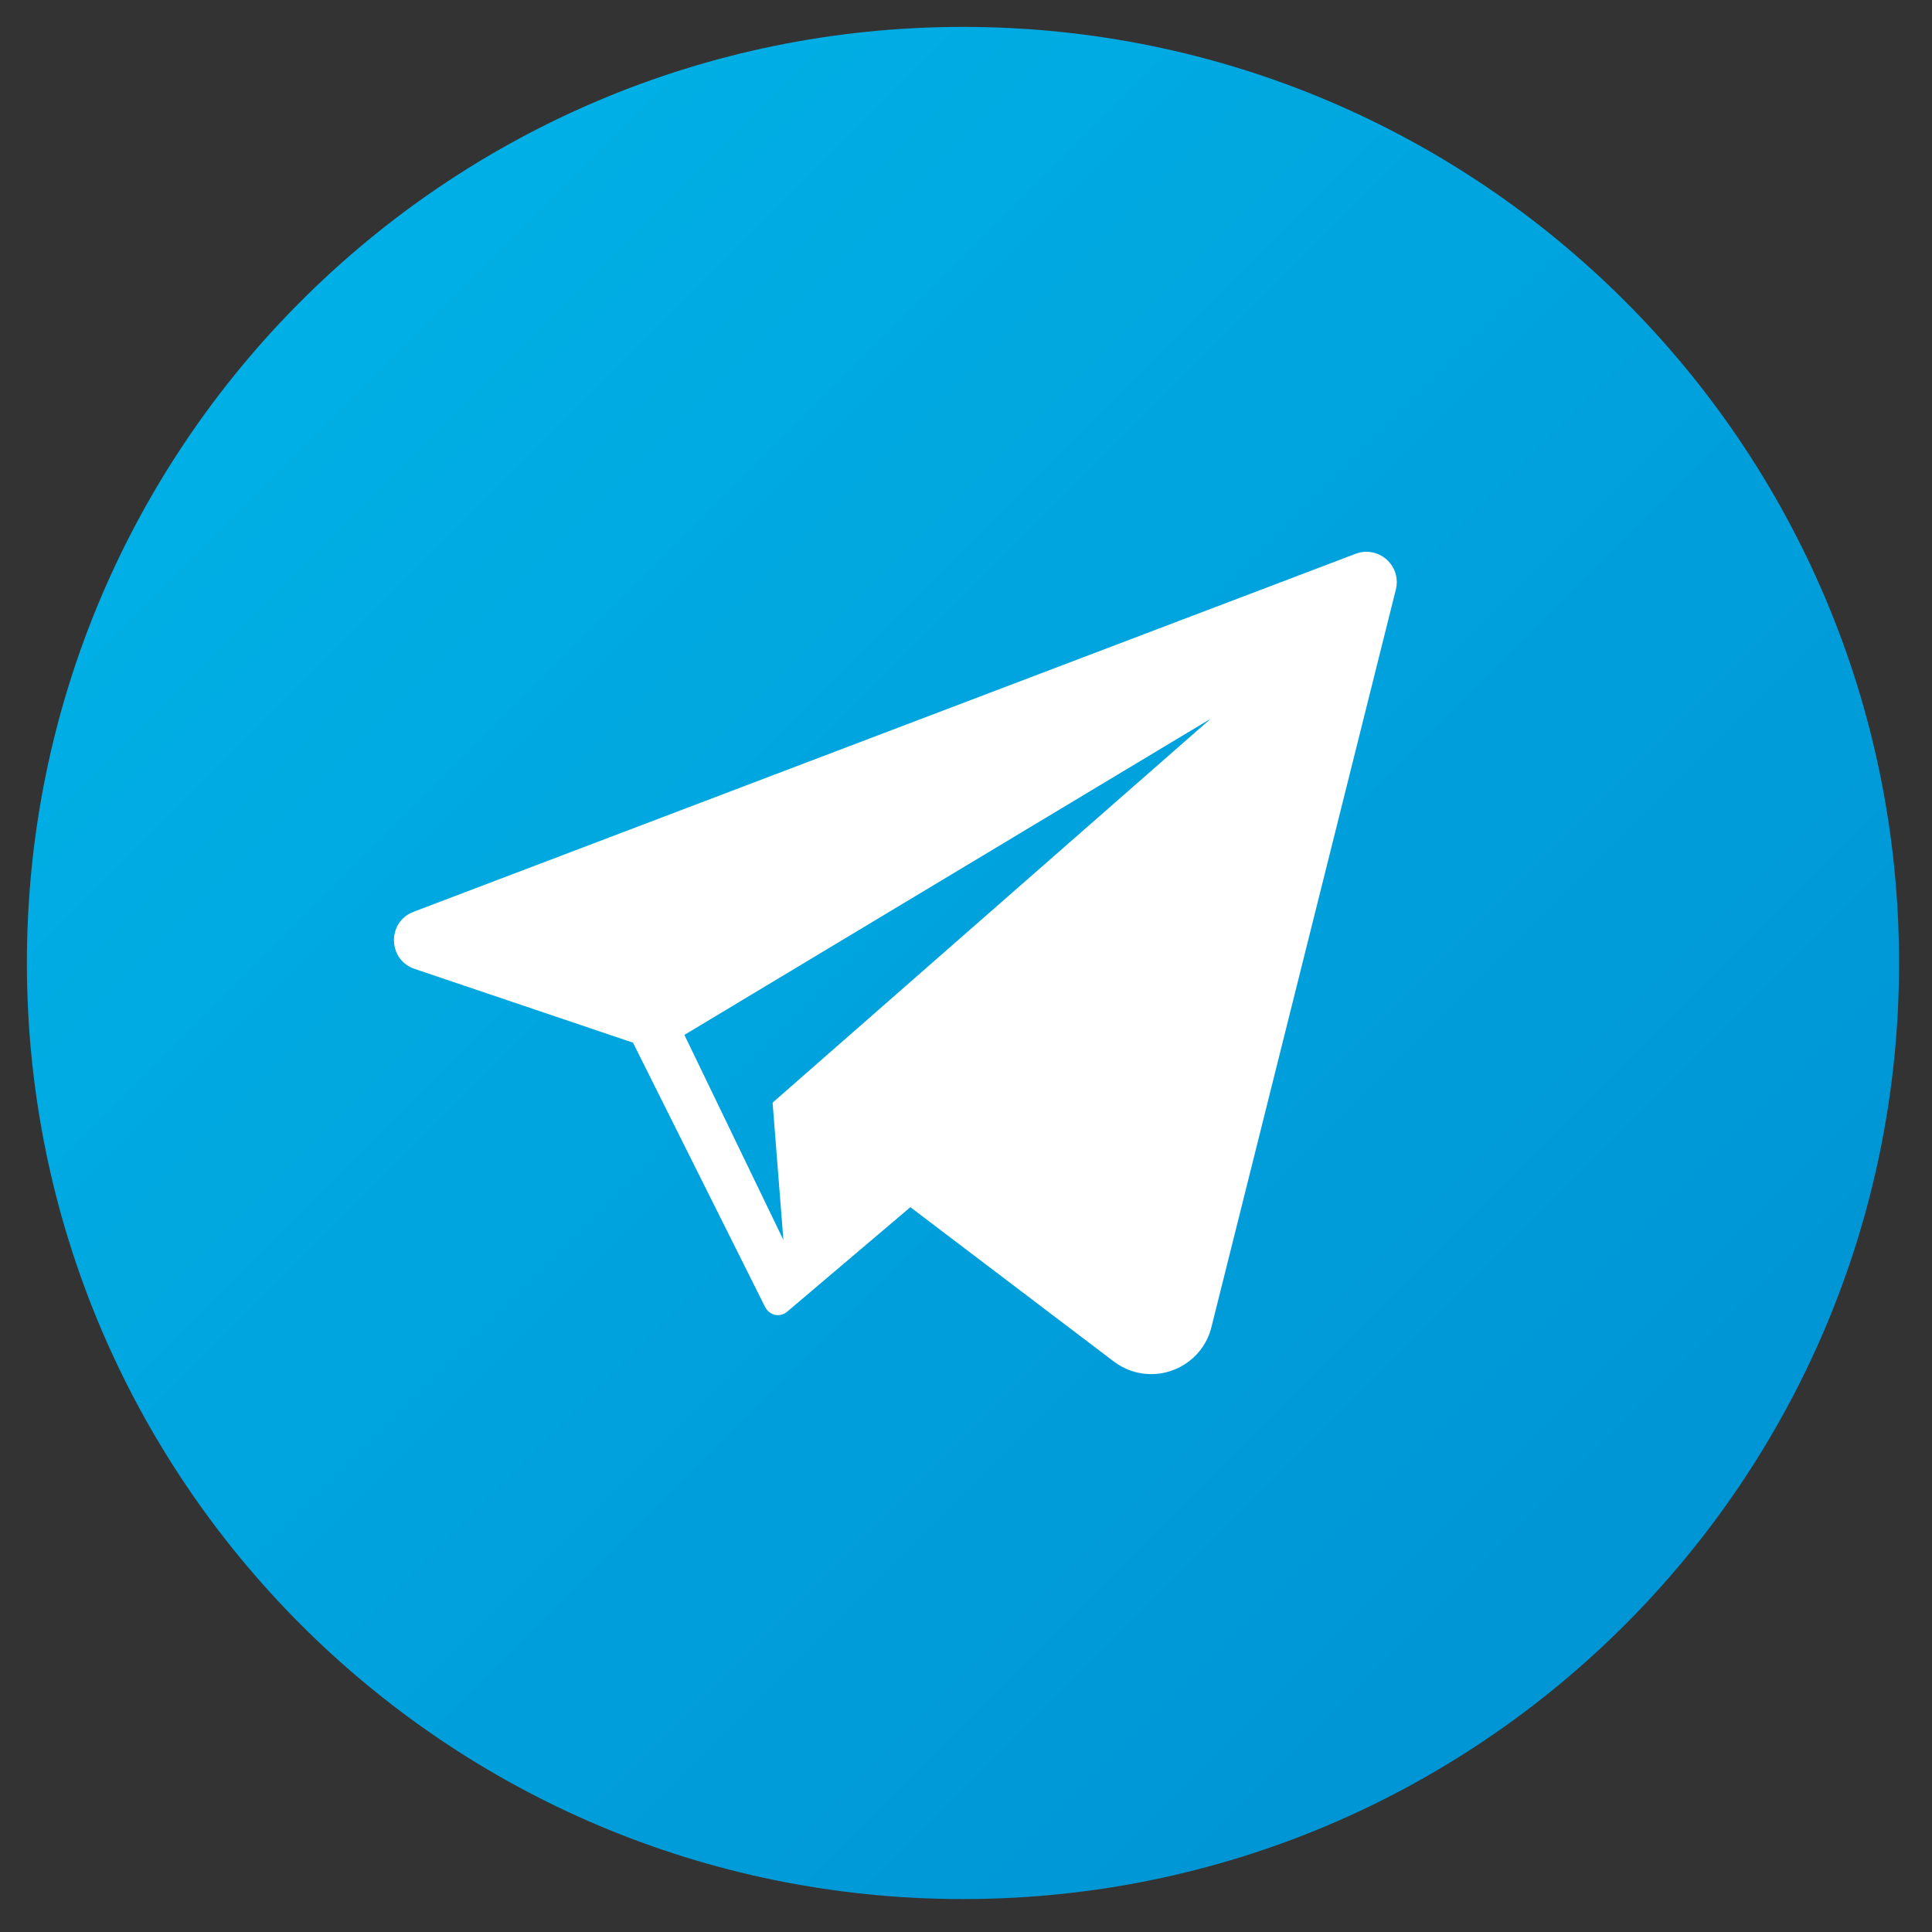
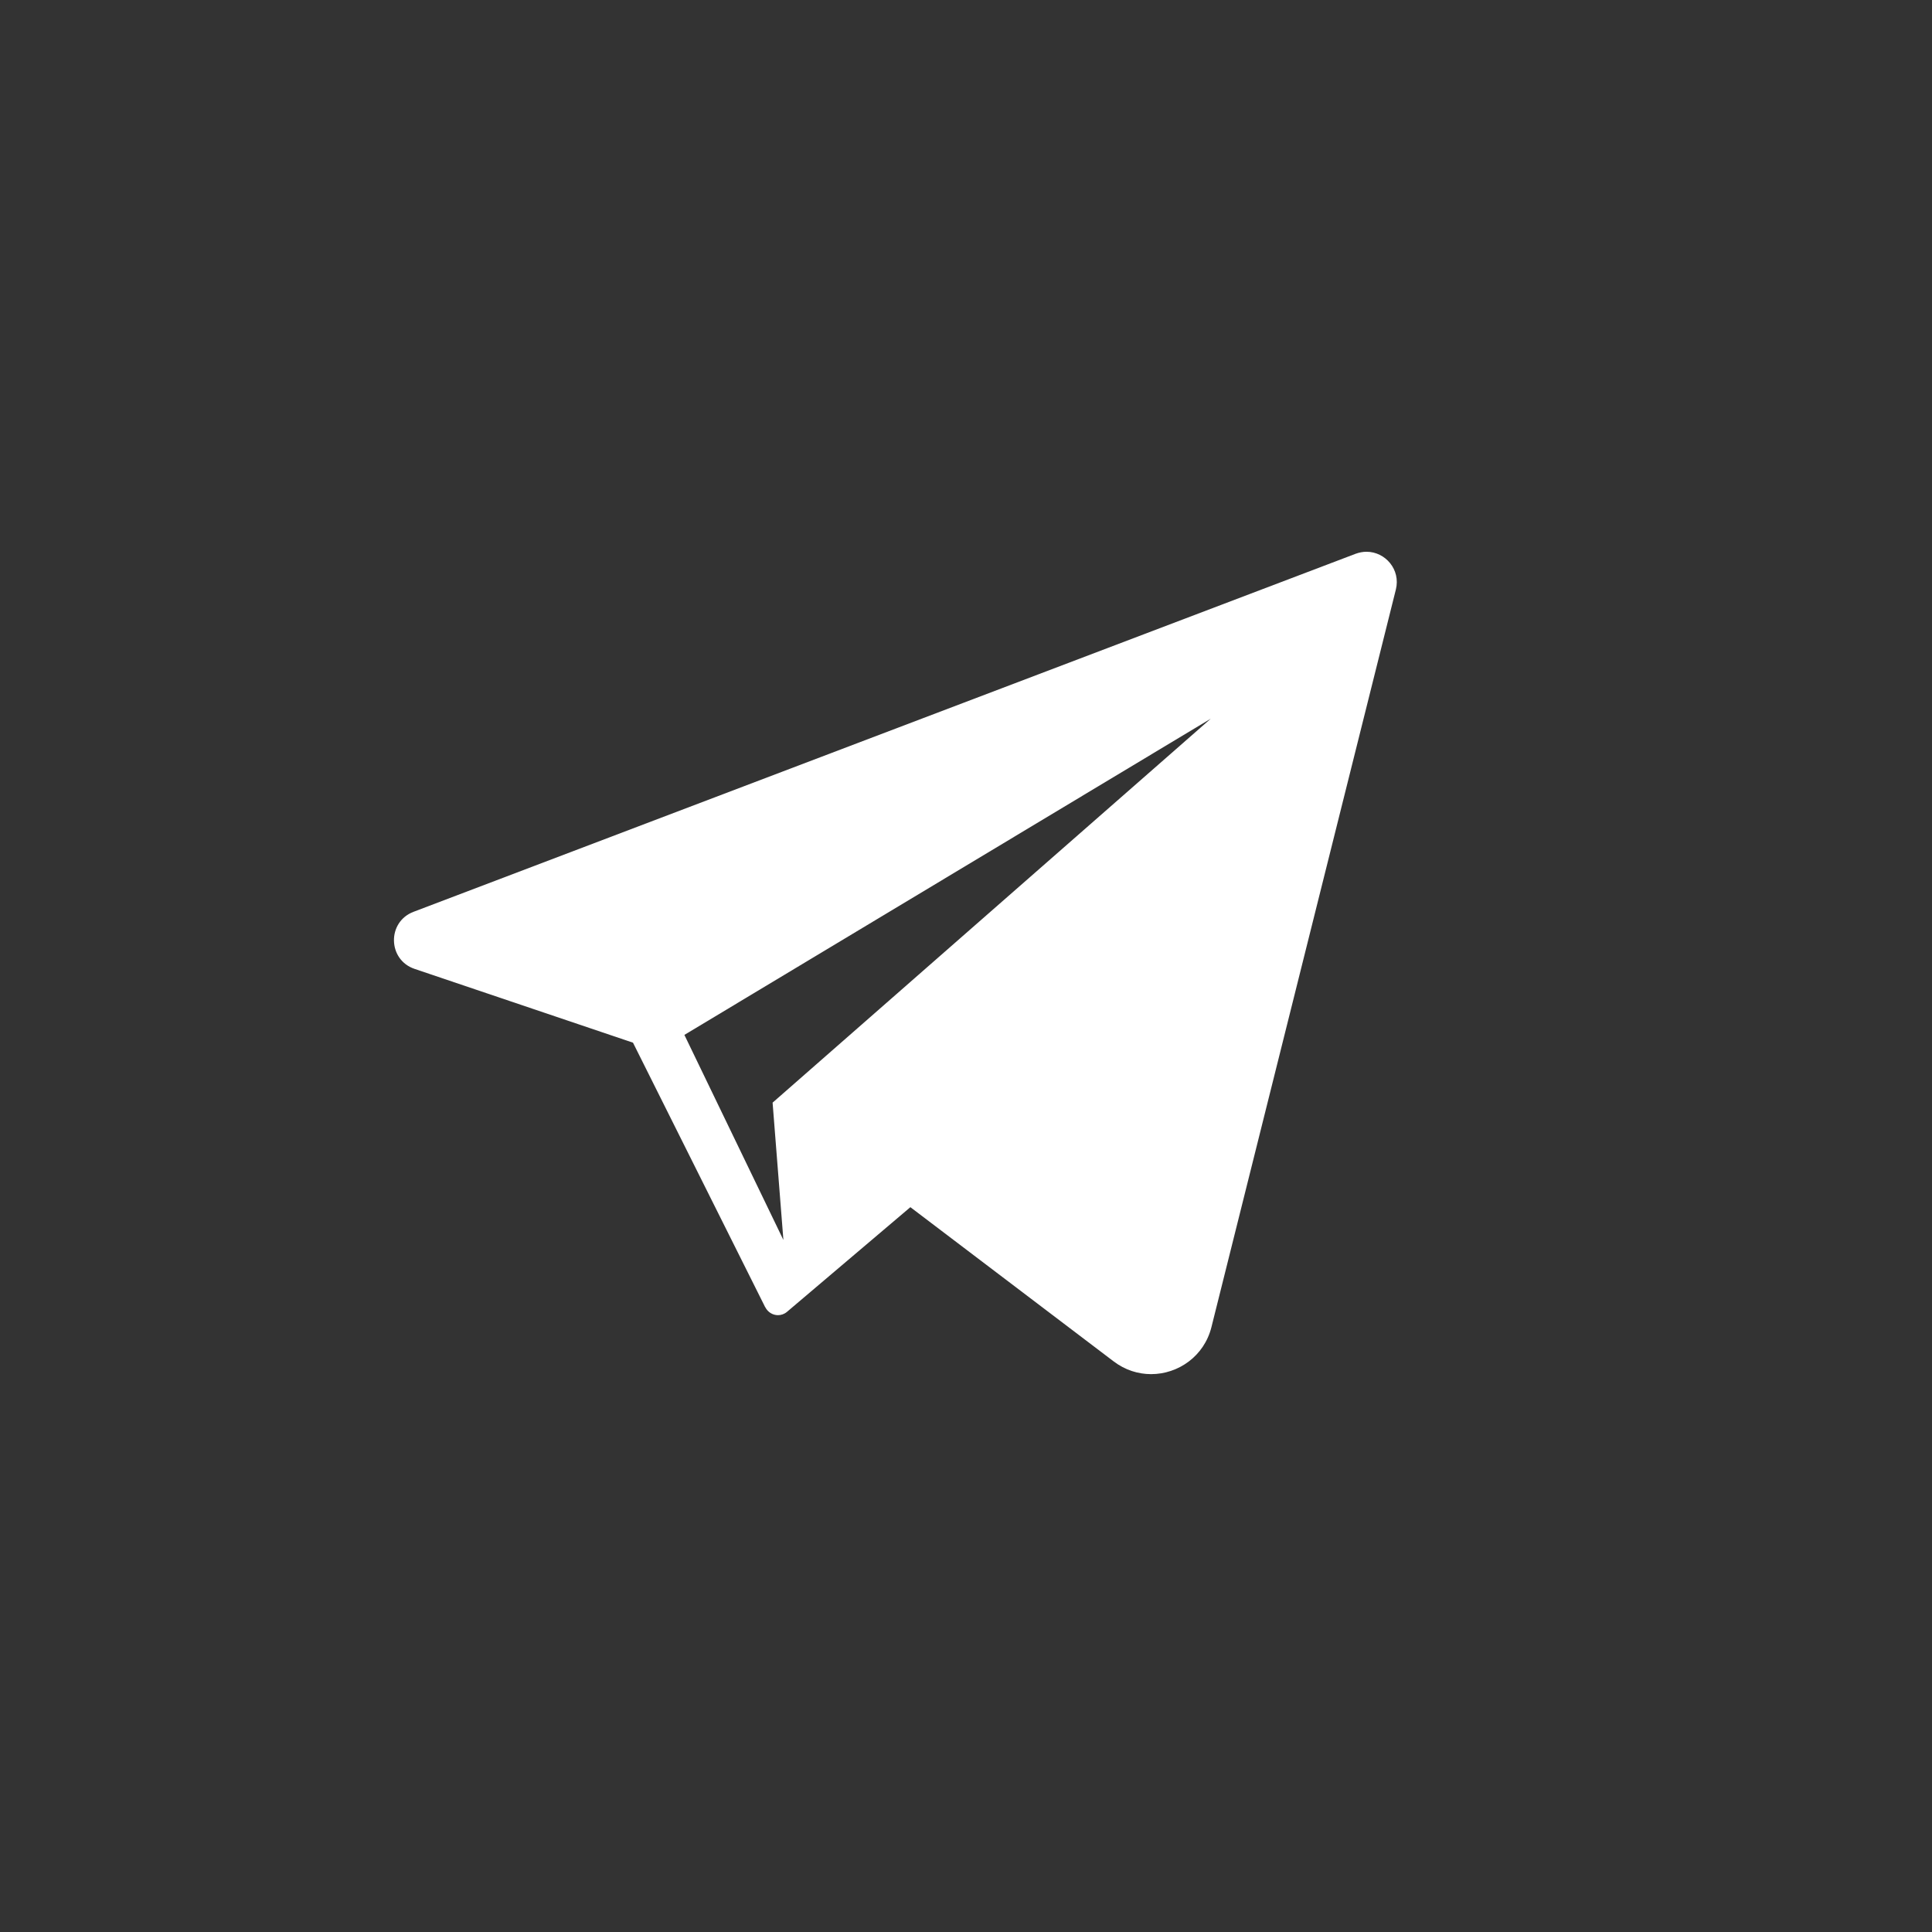
<svg xmlns="http://www.w3.org/2000/svg" width="150" zoomAndPan="magnify" viewBox="0 0 112.5 112.5" height="150" preserveAspectRatio="xMidYMid meet">
  <rect x="0" y="0" width="112.5" height="112.5" fill="#333333" stroke="none" />
  <defs>
    <clipPath id="a597c21661">
      <path d="M 1.566 1.566 L 110.582 1.566 L 110.582 110.582 L 1.566 110.582 Z M 1.566 1.566 " clip-rule="nonzero" />
    </clipPath>
    <clipPath id="7986ae42b9">
-       <path d="M 110.582 56.074 C 110.582 86.176 86.176 110.582 56.074 110.582 C 25.969 110.582 1.566 86.176 1.566 56.074 C 1.566 25.969 25.969 1.566 56.074 1.566 C 86.176 1.566 110.582 25.969 110.582 56.074 Z M 110.582 56.074 " clip-rule="nonzero" />
-     </clipPath>
+       </clipPath>
    <clipPath id="c675cf0012">
-       <path d="M 110.582 56.074 C 110.582 86.176 86.176 110.582 56.074 110.582 C 25.969 110.582 1.566 86.176 1.566 56.074 C 1.566 25.969 25.969 1.566 56.074 1.566 C 86.176 1.566 110.582 25.969 110.582 56.074 " clip-rule="nonzero" />
-     </clipPath>
+       </clipPath>
    <clipPath id="639f97d67a">
      <path d="M 56.074 -52.941 L -52.941 56.074 L 56.074 165.09 L 165.09 56.074 Z M 56.074 -52.941 " clip-rule="nonzero" />
    </clipPath>
    <linearGradient x1="-0.207" gradientTransform="matrix(77.086, 77.086, -77.086, 77.086, 17.516, 17.564)" y1="0" x2="1.207" gradientUnits="userSpaceOnUse" y2="0" id="52f19d7bff">
      <stop stop-opacity="1" stop-color="rgb(0%, 68.629%, 89.799%)" offset="0" />
      <stop stop-opacity="1" stop-color="rgb(0%, 68.629%, 89.799%)" offset="0.125" />
      <stop stop-opacity="1" stop-color="rgb(0%, 68.434%, 89.612%)" offset="0.188" />
      <stop stop-opacity="1" stop-color="rgb(0%, 68.143%, 89.417%)" offset="0.195" />
      <stop stop-opacity="1" stop-color="rgb(0%, 67.943%, 89.409%)" offset="0.203" />
      <stop stop-opacity="1" stop-color="rgb(0%, 67.839%, 89.218%)" offset="0.219" />
      <stop stop-opacity="1" stop-color="rgb(0%, 67.743%, 89.024%)" offset="0.227" />
      <stop stop-opacity="1" stop-color="rgb(0%, 67.545%, 89.02%)" offset="0.234" />
      <stop stop-opacity="1" stop-color="rgb(0%, 67.253%, 89.02%)" offset="0.25" />
      <stop stop-opacity="1" stop-color="rgb(0%, 67.061%, 88.831%)" offset="0.266" />
      <stop stop-opacity="1" stop-color="rgb(0%, 66.864%, 88.635%)" offset="0.281" />
      <stop stop-opacity="1" stop-color="rgb(0%, 66.476%, 88.441%)" offset="0.312" />
      <stop stop-opacity="1" stop-color="rgb(0%, 66.183%, 88.246%)" offset="0.32" />
      <stop stop-opacity="1" stop-color="rgb(0%, 65.981%, 88.239%)" offset="0.328" />
      <stop stop-opacity="1" stop-color="rgb(0%, 65.88%, 88.043%)" offset="0.344" />
      <stop stop-opacity="1" stop-color="rgb(0%, 65.685%, 87.843%)" offset="0.375" />
      <stop stop-opacity="1" stop-color="rgb(0%, 65.3%, 87.65%)" offset="0.391" />
      <stop stop-opacity="1" stop-color="rgb(0%, 65.01%, 87.454%)" offset="0.398" />
      <stop stop-opacity="1" stop-color="rgb(0%, 64.809%, 87.45%)" offset="0.406" />
      <stop stop-opacity="1" stop-color="rgb(0%, 64.517%, 87.262%)" offset="0.438" />
      <stop stop-opacity="1" stop-color="rgb(0%, 64.316%, 87.067%)" offset="0.453" />
      <stop stop-opacity="1" stop-color="rgb(0%, 64.117%, 86.868%)" offset="0.469" />
      <stop stop-opacity="1" stop-color="rgb(0%, 63.826%, 86.673%)" offset="0.477" />
      <stop stop-opacity="1" stop-color="rgb(0%, 63.628%, 86.67%)" offset="0.484" />
      <stop stop-opacity="1" stop-color="rgb(0%, 63.53%, 86.67%)" offset="0.5" />
      <stop stop-opacity="1" stop-color="rgb(0%, 63.339%, 86.475%)" offset="0.516" />
      <stop stop-opacity="1" stop-color="rgb(0%, 63.142%, 86.275%)" offset="0.531" />
      <stop stop-opacity="1" stop-color="rgb(0%, 62.944%, 86.269%)" offset="0.547" />
      <stop stop-opacity="1" stop-color="rgb(0%, 62.56%, 86.081%)" offset="0.562" />
      <stop stop-opacity="1" stop-color="rgb(0%, 62.355%, 85.886%)" offset="0.578" />
      <stop stop-opacity="1" stop-color="rgb(0%, 62.157%, 85.687%)" offset="0.594" />
      <stop stop-opacity="1" stop-color="rgb(0%, 61.96%, 85.492%)" offset="0.609" />
      <stop stop-opacity="1" stop-color="rgb(0%, 61.761%, 85.489%)" offset="0.625" />
      <stop stop-opacity="1" stop-color="rgb(0%, 61.38%, 85.3%)" offset="0.641" />
      <stop stop-opacity="1" stop-color="rgb(0%, 61.182%, 85.104%)" offset="0.656" />
      <stop stop-opacity="1" stop-color="rgb(0%, 60.979%, 85.1%)" offset="0.672" />
      <stop stop-opacity="1" stop-color="rgb(0%, 60.78%, 84.911%)" offset="0.688" />
      <stop stop-opacity="1" stop-color="rgb(0%, 60.583%, 84.715%)" offset="0.703" />
      <stop stop-opacity="1" stop-color="rgb(0%, 60.197%, 84.512%)" offset="0.719" />
      <stop stop-opacity="1" stop-color="rgb(0%, 59.999%, 84.312%)" offset="0.734" />
      <stop stop-opacity="1" stop-color="rgb(0%, 59.801%, 84.309%)" offset="0.75" />
      <stop stop-opacity="1" stop-color="rgb(0%, 59.61%, 84.119%)" offset="0.766" />
      <stop stop-opacity="1" stop-color="rgb(0%, 59.514%, 83.923%)" offset="0.773" />
      <stop stop-opacity="1" stop-color="rgb(0%, 59.315%, 83.919%)" offset="0.781" />
      <stop stop-opacity="1" stop-color="rgb(0%, 59.019%, 83.919%)" offset="0.797" />
      <stop stop-opacity="1" stop-color="rgb(0%, 58.821%, 83.73%)" offset="0.812" />
      <stop stop-opacity="1" stop-color="rgb(0%, 58.624%, 83.534%)" offset="0.828" />
      <stop stop-opacity="1" stop-color="rgb(0%, 58.429%, 83.336%)" offset="0.844" />
      <stop stop-opacity="1" stop-color="rgb(0%, 58.234%, 83.142%)" offset="0.875" />
      <stop stop-opacity="1" stop-color="rgb(0%, 58.04%, 83.139%)" offset="1" />
    </linearGradient>
  </defs>
  <g clip-path="url(#a597c21661)">
    <g clip-path="url(#7986ae42b9)">
      <g clip-path="url(#c675cf0012)">
        <g clip-path="url(#639f97d67a)">
          <path fill="url(#52f19d7bff)" d="M 56.074 -52.941 L -52.941 56.074 L 56.074 165.09 L 165.09 56.074 Z M 56.074 -52.941 " fill-rule="nonzero" />
        </g>
      </g>
    </g>
  </g>
  <path fill="#ffffff" d="M 79.574 32.129 C 79.367 32.129 79.152 32.168 78.938 32.246 L 24.082 53.094 C 22.531 53.68 22.57 55.887 24.141 56.418 L 36.859 60.715 L 44.531 76.066 C 44.531 76.07 44.535 76.074 44.535 76.078 L 44.559 76.121 L 44.562 76.117 C 44.703 76.402 44.992 76.582 45.301 76.582 C 45.48 76.582 45.668 76.523 45.828 76.387 L 53.012 70.293 L 44.988 64.207 L 45.617 72.203 L 39.852 60.262 L 70.504 41.848 L 44.988 64.207 L 64.852 79.277 C 65.516 79.781 66.281 80.016 67.027 80.016 C 68.602 80.016 70.117 78.98 70.543 77.273 L 81.281 34.328 C 81.57 33.164 80.664 32.129 79.574 32.129 " fill-opacity="1" fill-rule="nonzero" />
</svg>